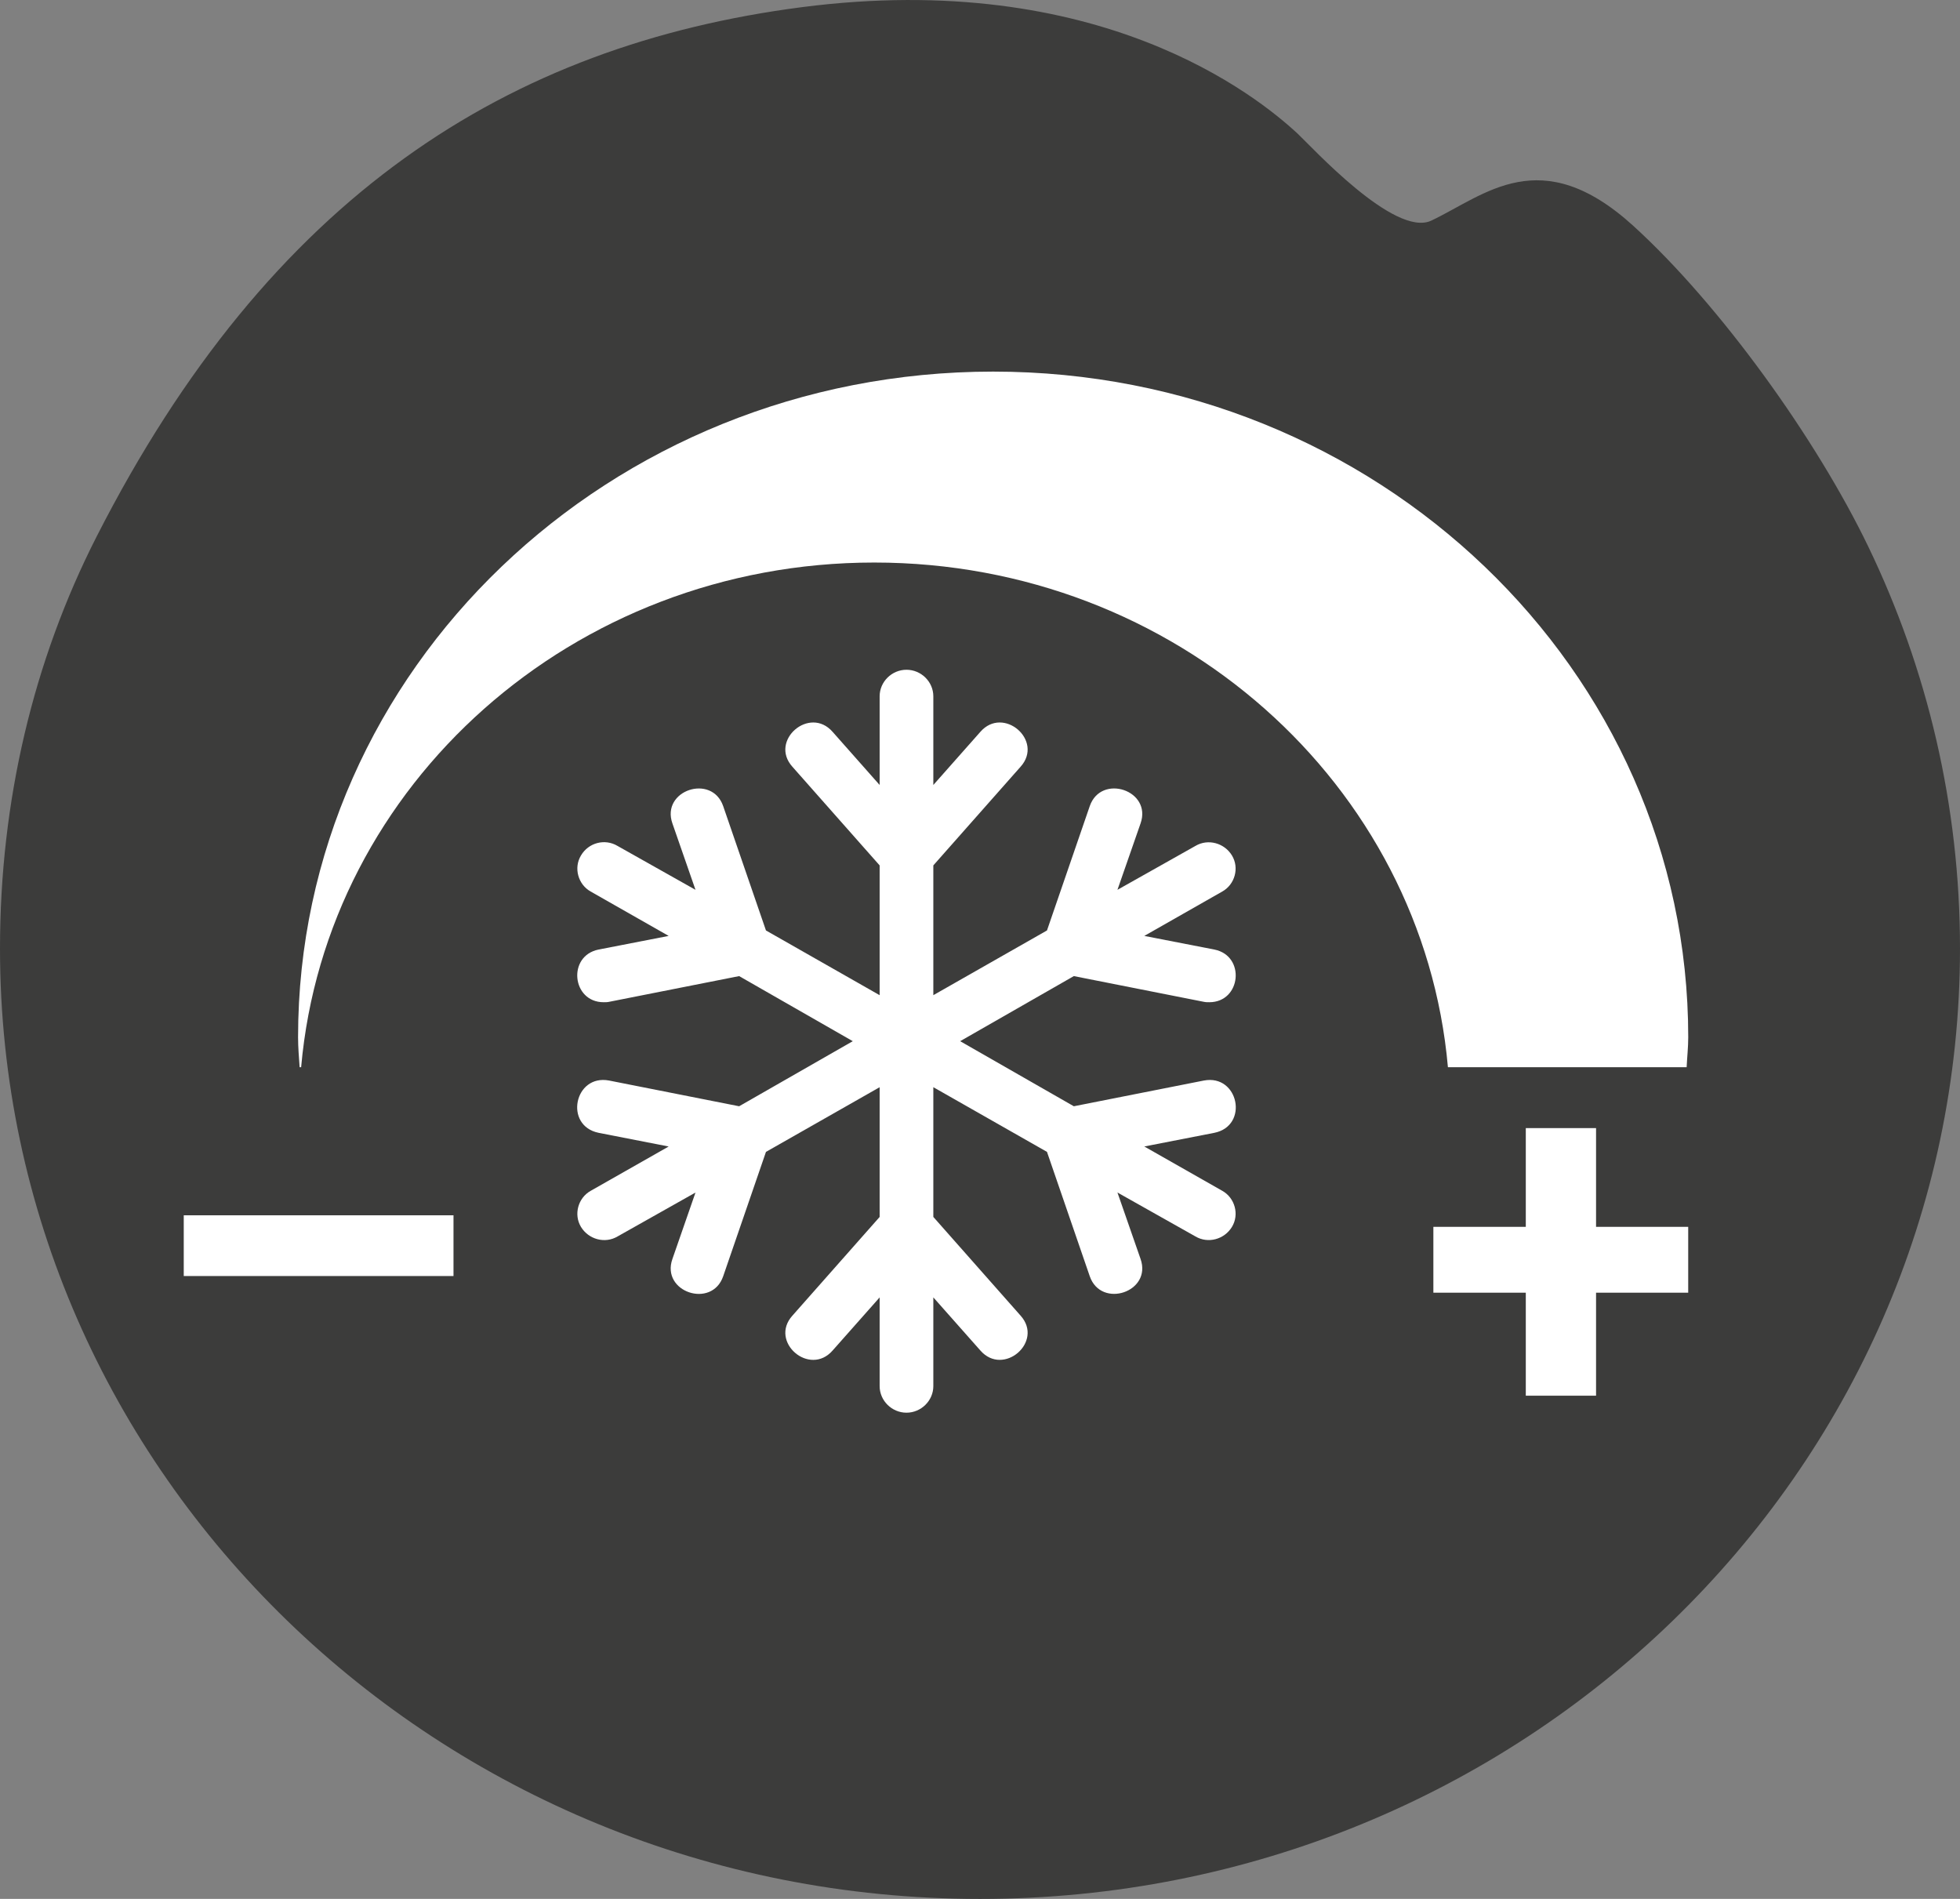
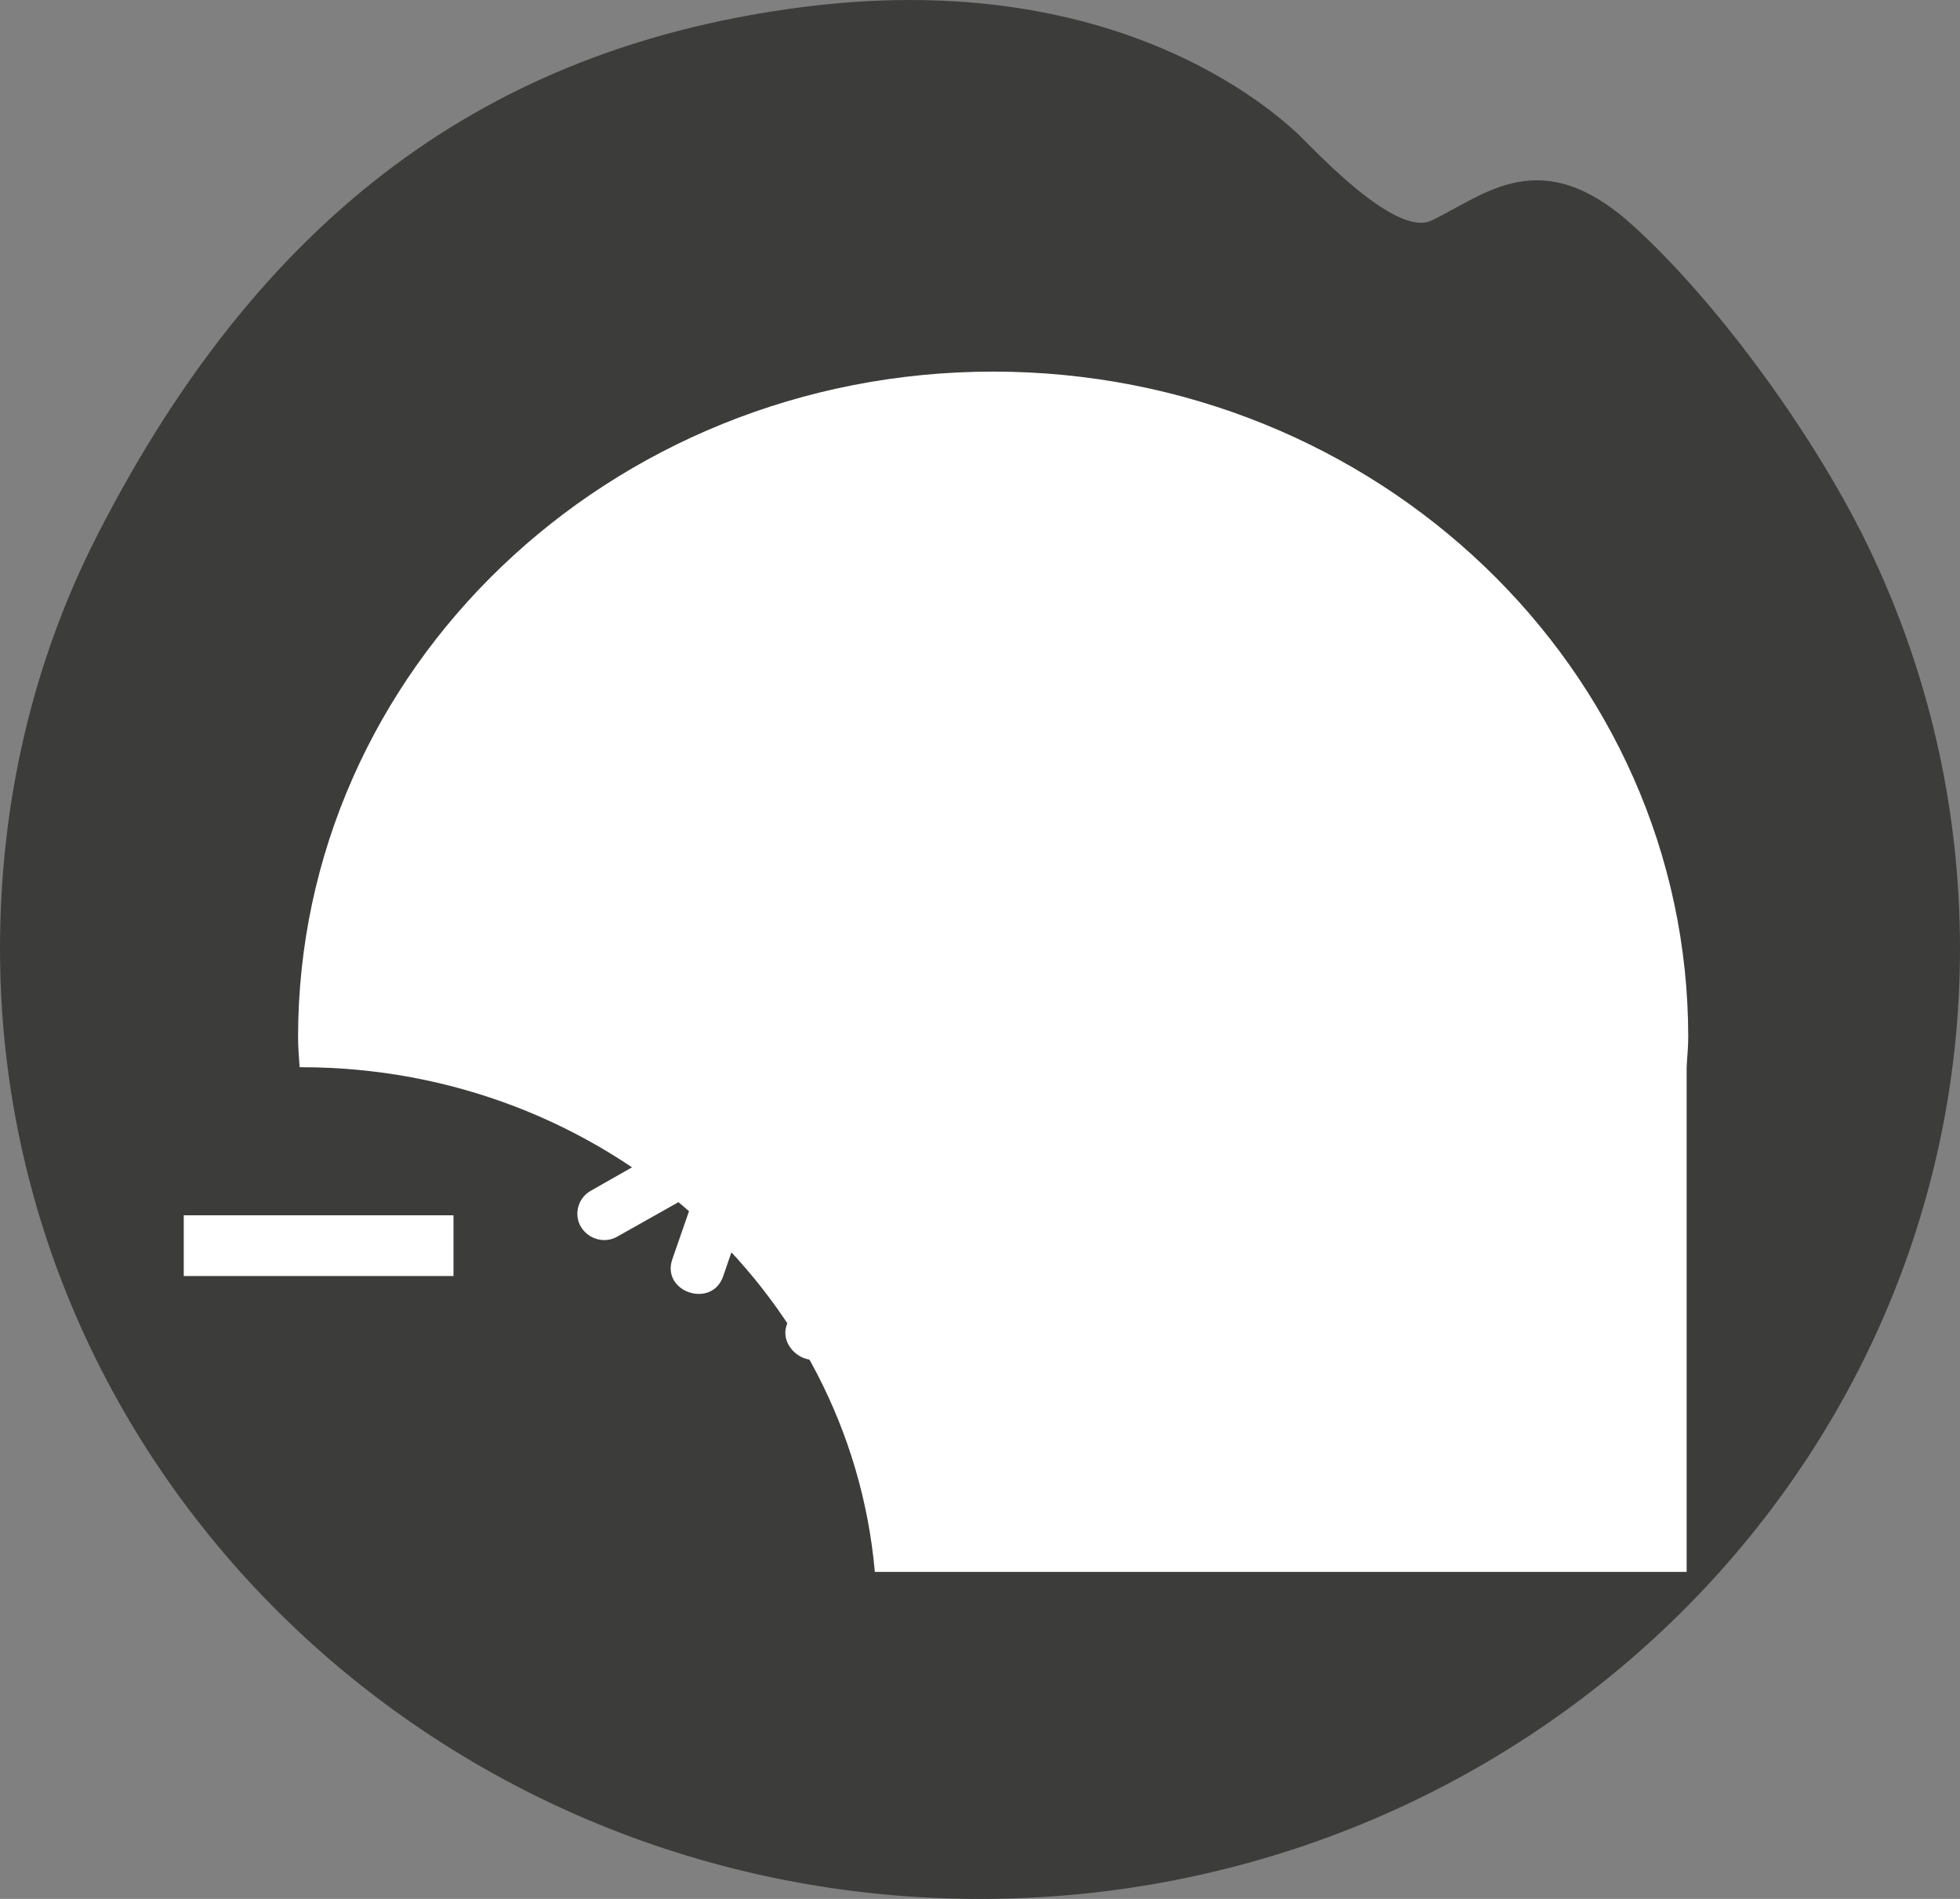
<svg xmlns="http://www.w3.org/2000/svg" version="1.1" id="Ebene_1" x="0px" y="0px" width="64px" height="62px" viewBox="0 0 64 62" enable-background="new 0 0 64 62" xml:space="preserve">
  <rect x="0" y="0" width="64" height="62" fill="#808080" stroke="none" />
  <g>
    <path fill="#3C3C3B" d="M26.184,0.234c9.707-1.255,14.863,2.899,16.191,4.133c0.445,0.414,3.166,3.403,4.364,2.835   c1.746-0.829,3.569-2.577,6.591,0.17c2.829,2.573,5.978,6.95,7.68,10.485C62.929,21.841,64,26.285,64,30.969   c0,17.136-14.33,31.032-32,31.032S0,48.105,0,30.969c0-4.819,1.092-9.402,3.156-13.452C8.829,6.382,16.611,1.474,26.184,0.234" />
    <path fill="#FFFFFF" d="M39.652,36.987c1.137-0.23,0.794-1.922-0.342-1.707l-4.246,0.84l-3.712-2.125l3.712-2.125l4.246,0.84   c0.054,0.013,0.123,0.013,0.178,0.013c1.041,0,1.191-1.516,0.164-1.72l-2.287-0.445l2.547-1.45c0.411-0.23,0.562-0.771,0.315-1.177   c-0.246-0.406-0.78-0.556-1.191-0.312l-2.548,1.434l0.754-2.166c0.383-1.083-1.288-1.637-1.658-0.567l-1.397,4.06l-3.711,2.113   v-4.237l2.849-3.222c0.767-0.852-0.562-2.003-1.315-1.137l-1.534,1.733v-2.896c0-0.474-0.397-0.866-0.877-0.866   c-0.479,0-0.876,0.392-0.876,0.866v2.896l-1.534-1.733c-0.753-0.866-2.082,0.285-1.315,1.137l2.849,3.222v4.237l-3.712-2.113   l-1.397-4.06c-0.37-1.069-2.04-0.516-1.657,0.567l0.753,2.166l-2.547-1.434c-0.411-0.245-0.945-0.108-1.192,0.312   c-0.246,0.405-0.095,0.947,0.315,1.177l2.548,1.45l-2.287,0.445c-1.028,0.204-0.877,1.72,0.164,1.72c0.055,0,0.123,0,0.178-0.013   l4.246-0.84l3.711,2.125l-3.711,2.125l-4.246-0.84c-1.137-0.216-1.479,1.476-0.342,1.707l2.287,0.447l-2.548,1.448   c-0.41,0.23-0.561,0.771-0.315,1.178c0.247,0.406,0.781,0.555,1.192,0.312l2.547-1.435l-0.753,2.167   c-0.383,1.082,1.287,1.637,1.657,0.567l1.397-4.061l3.712-2.112v4.236l-2.849,3.223c-0.767,0.852,0.562,2.002,1.315,1.136   l1.534-1.732v2.897c0,0.473,0.397,0.867,0.876,0.867c0.48,0,0.877-0.394,0.877-0.867V42.36l1.534,1.732   c0.753,0.867,2.082-0.284,1.315-1.136l-2.849-3.223v-4.236l3.711,2.112l1.397,4.061c0.37,1.069,2.041,0.515,1.658-0.567   l-0.754-2.167l2.548,1.435c0.411,0.243,0.945,0.095,1.191-0.312c0.247-0.406,0.096-0.948-0.315-1.178l-2.547-1.448L39.652,36.987z" />
-     <path fill="#FFFFFF" d="M55.074,34.846c0.015-0.328,0.052-0.65,0.052-0.981c0-12.002-10.162-21.732-22.697-21.732   S9.733,21.862,9.733,33.864c0,0.331,0.028,0.655,0.051,0.981h0.049c0.818-9.225,8.866-16.478,18.713-16.478   c9.85,0,17.918,7.25,18.733,16.478H55.074z" />
+     <path fill="#FFFFFF" d="M55.074,34.846c0.015-0.328,0.052-0.65,0.052-0.981c0-12.002-10.162-21.732-22.697-21.732   S9.733,21.862,9.733,33.864c0,0.331,0.028,0.655,0.051,0.981h0.049c9.85,0,17.918,7.25,18.733,16.478H55.074z" />
  </g>
  <rect x="6" y="39.68" fill="#FFFFFF" width="8.808" height="1.983" />
-   <polygon fill="#FFFFFF" points="52.116,36.833 49.822,36.833 49.822,40.057 46.804,40.057 46.804,42.207 49.822,42.207   49.822,45.57 52.116,45.57 52.116,42.207 55.125,42.207 55.125,40.057 52.116,40.057 " />
</svg>